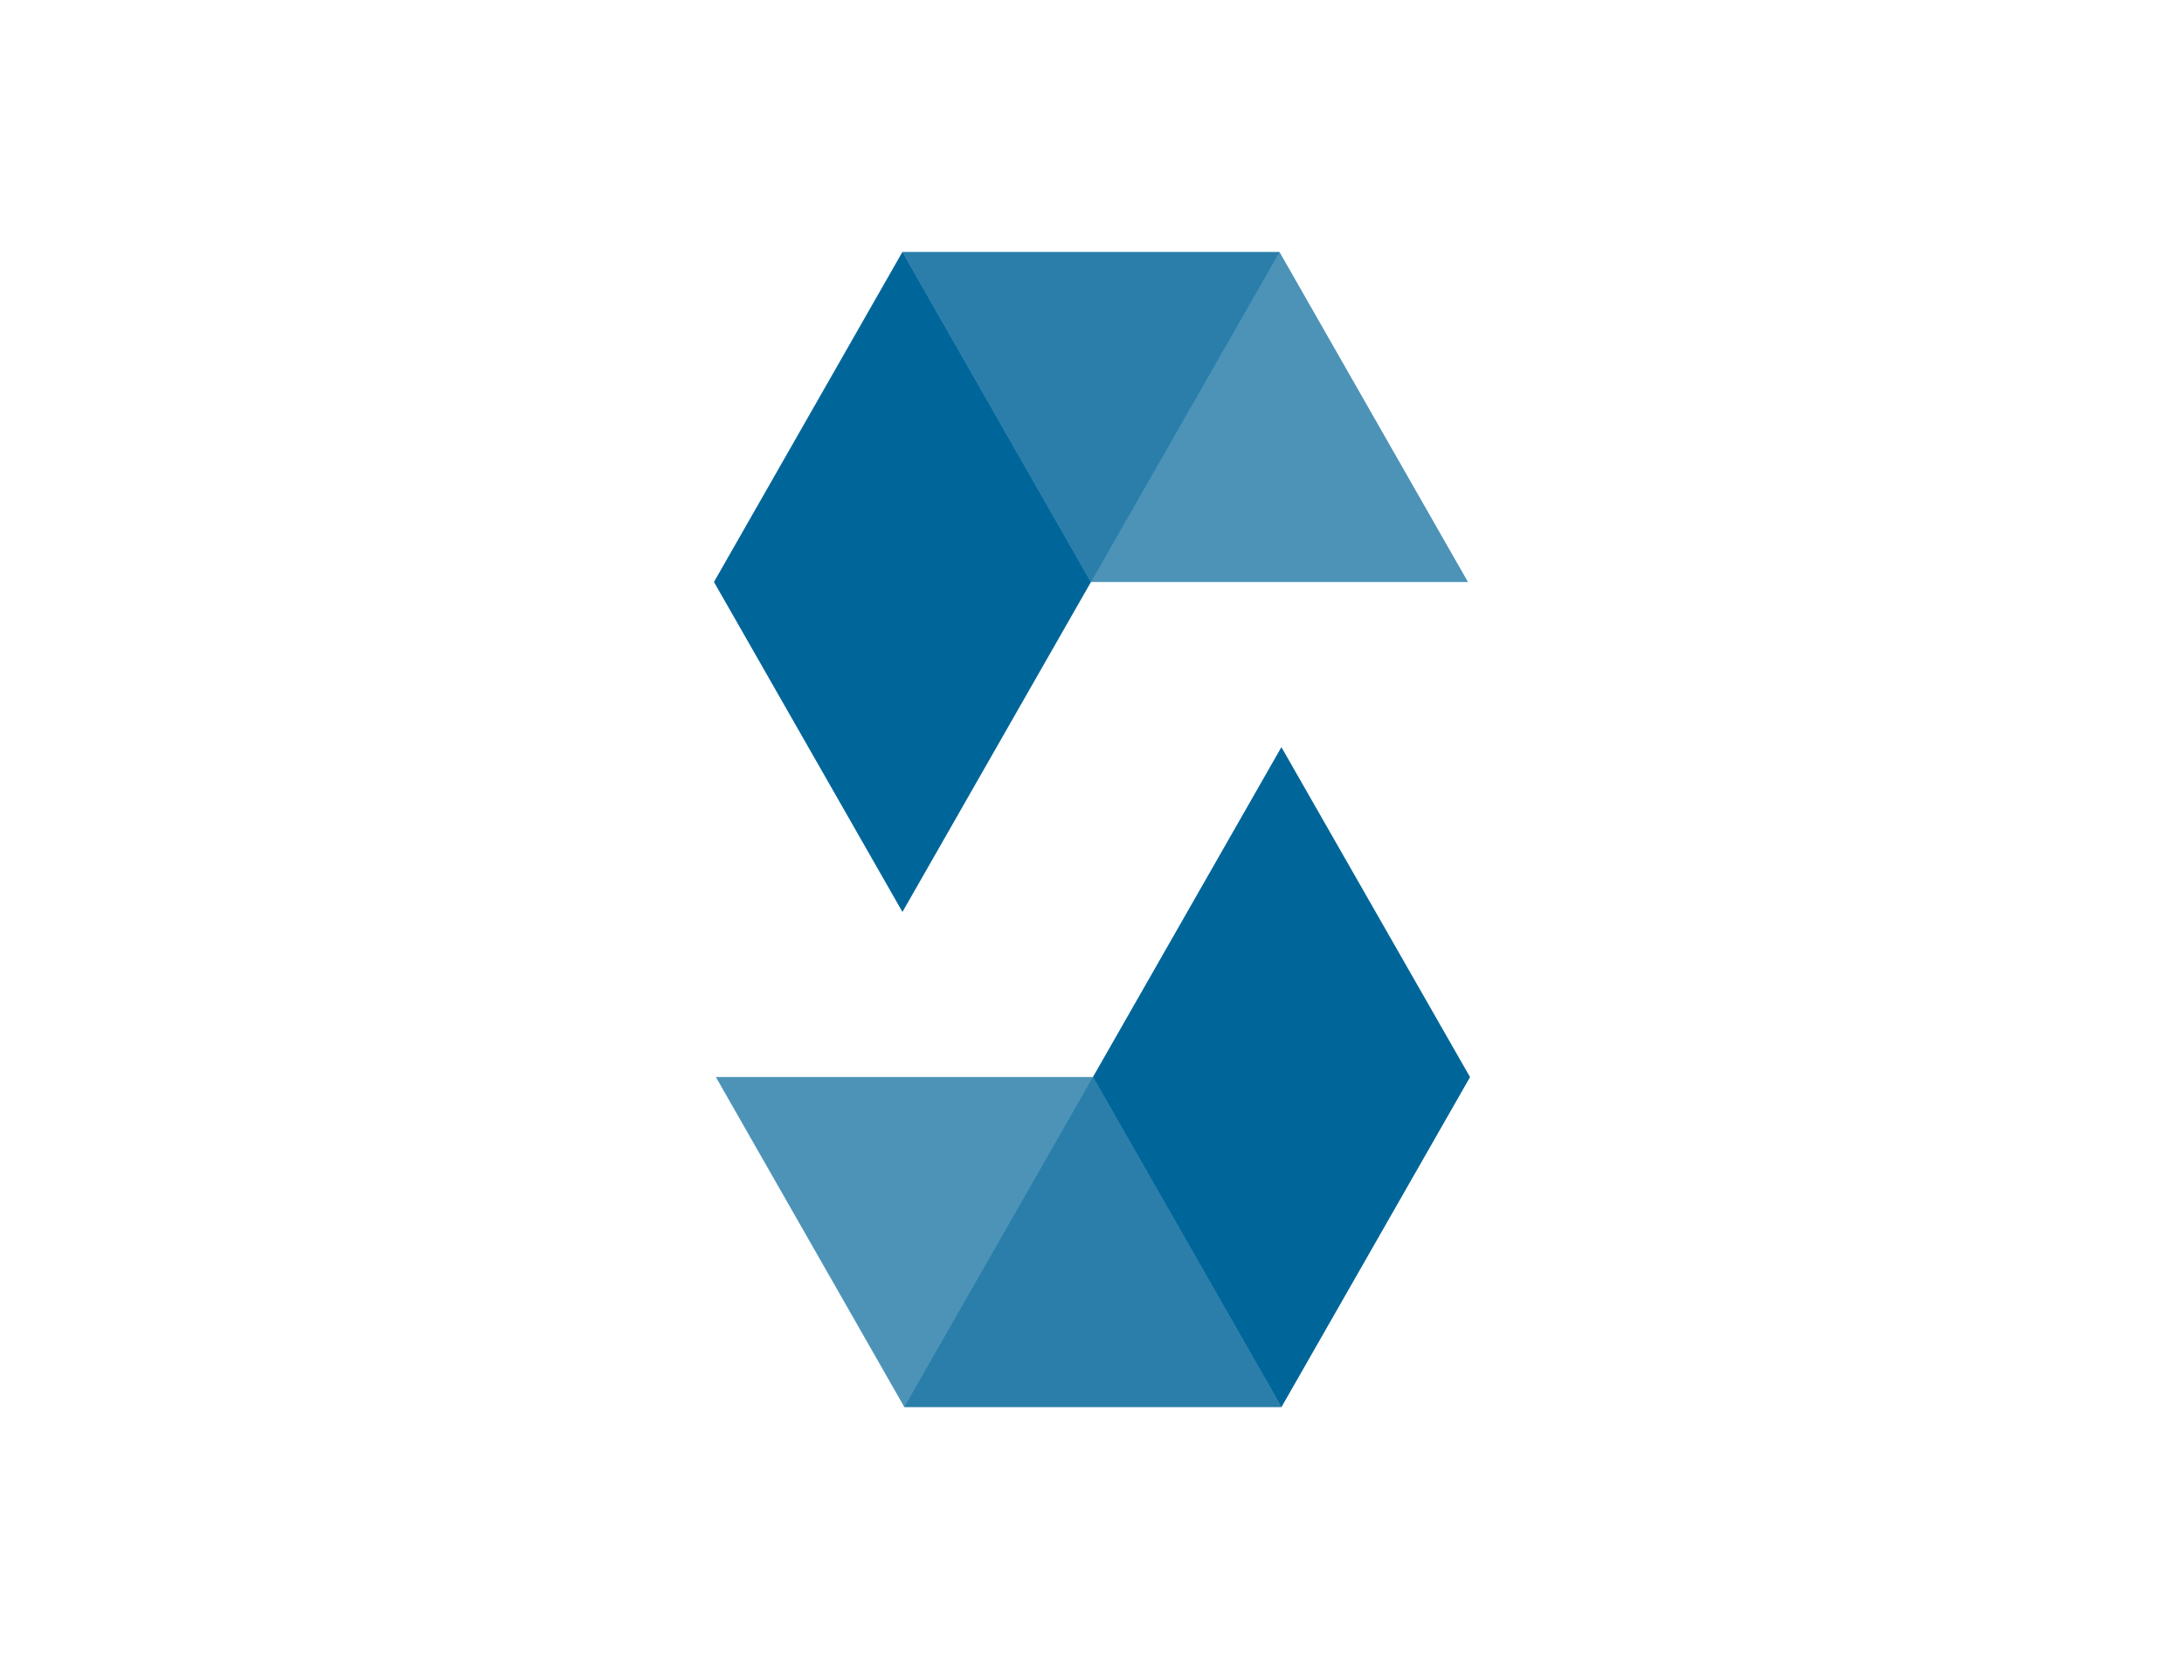
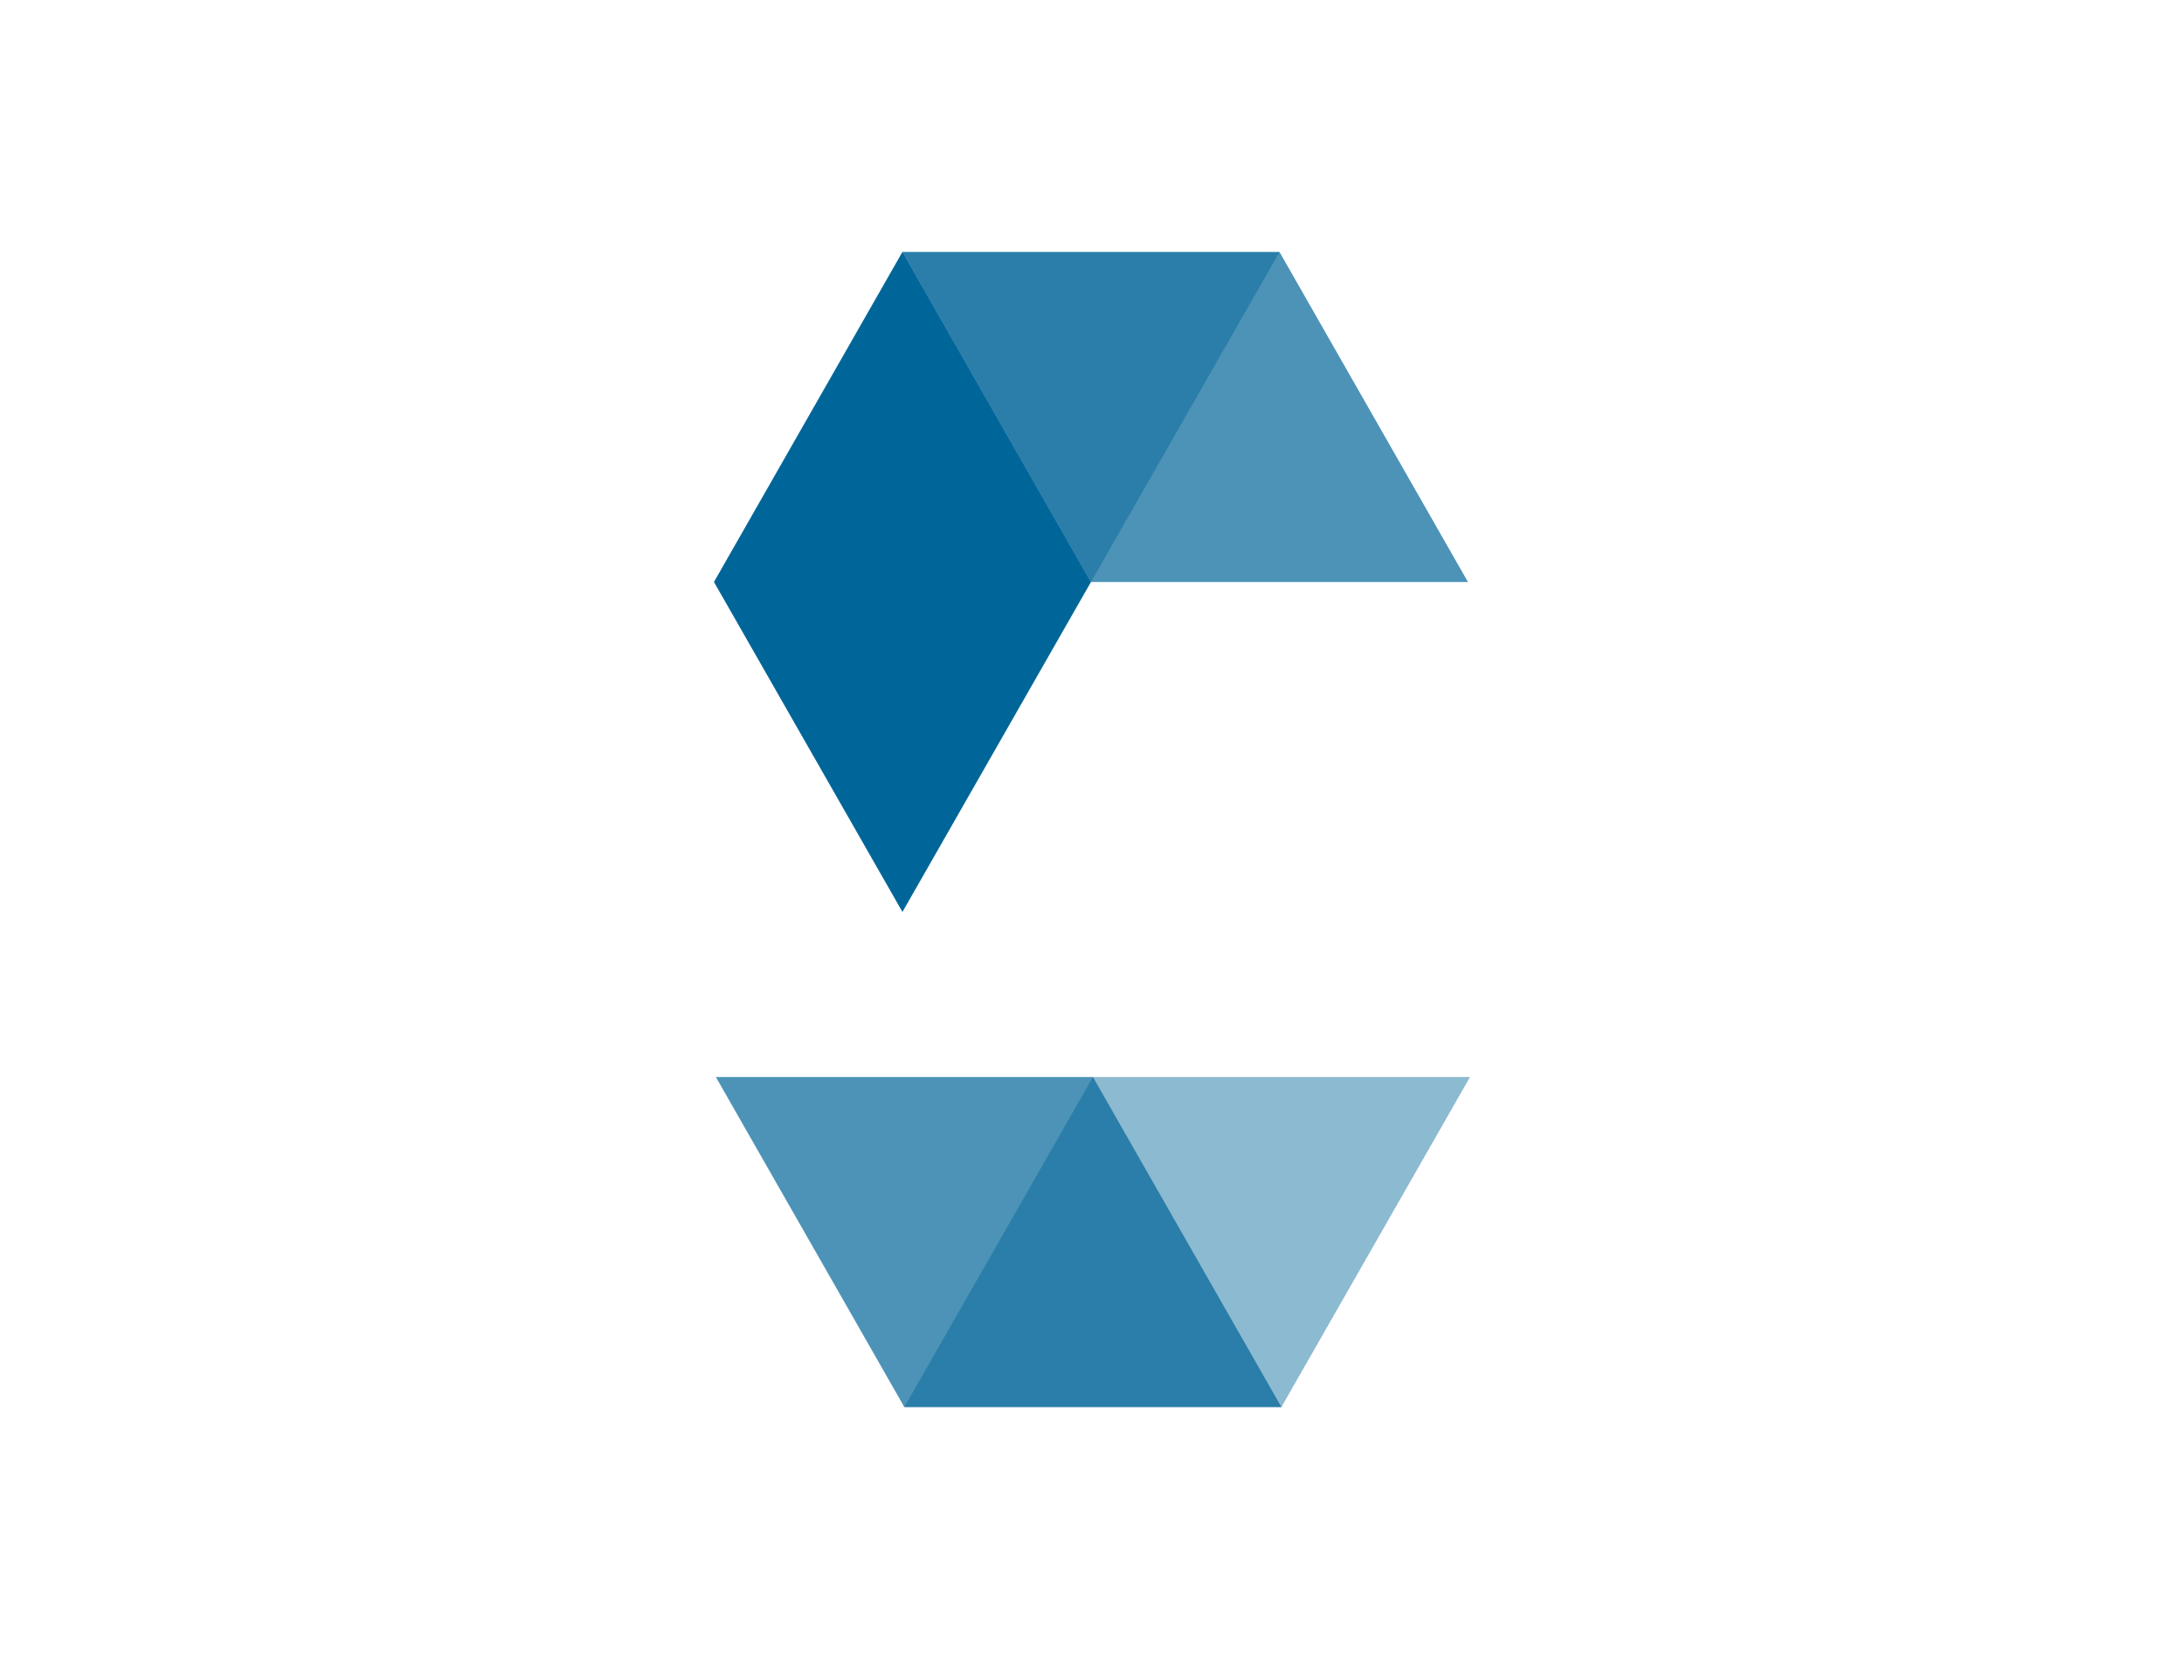
<svg xmlns="http://www.w3.org/2000/svg" width="104" height="80" viewBox="0 0 104 80" fill="none">
-   <rect width="104" height="80" fill="white" />
  <g clip-path="url(#clip0_303_7105)">
    <path opacity="0.45" d="M60.93 12L51.949 27.715H34L42.974 12H60.93Z" fill="#006699" />
    <path opacity="0.7" d="M51.948 27.715H69.904L60.929 12H42.974L51.948 27.715Z" fill="#006699" />
    <path d="M42.974 43.424L51.949 27.715L42.974 12L34 27.715L42.974 43.424Z" fill="#006699" />
    <path opacity="0.45" d="M43.063 67L52.045 51.285H70L61.019 67H43.063Z" fill="#006699" />
    <path opacity="0.7" d="M52.045 51.285H34.089L43.064 67H61.019L52.045 51.285Z" fill="#006699" />
-     <path d="M61.019 35.576L52.044 51.285L61.019 67L70 51.285L61.019 35.576Z" fill="#006699" />
  </g>
  <defs>
    <clipPath id="clip0_303_7105">
      <rect width="36" height="55" fill="white" transform="translate(34 12)" />
    </clipPath>
  </defs>
</svg>